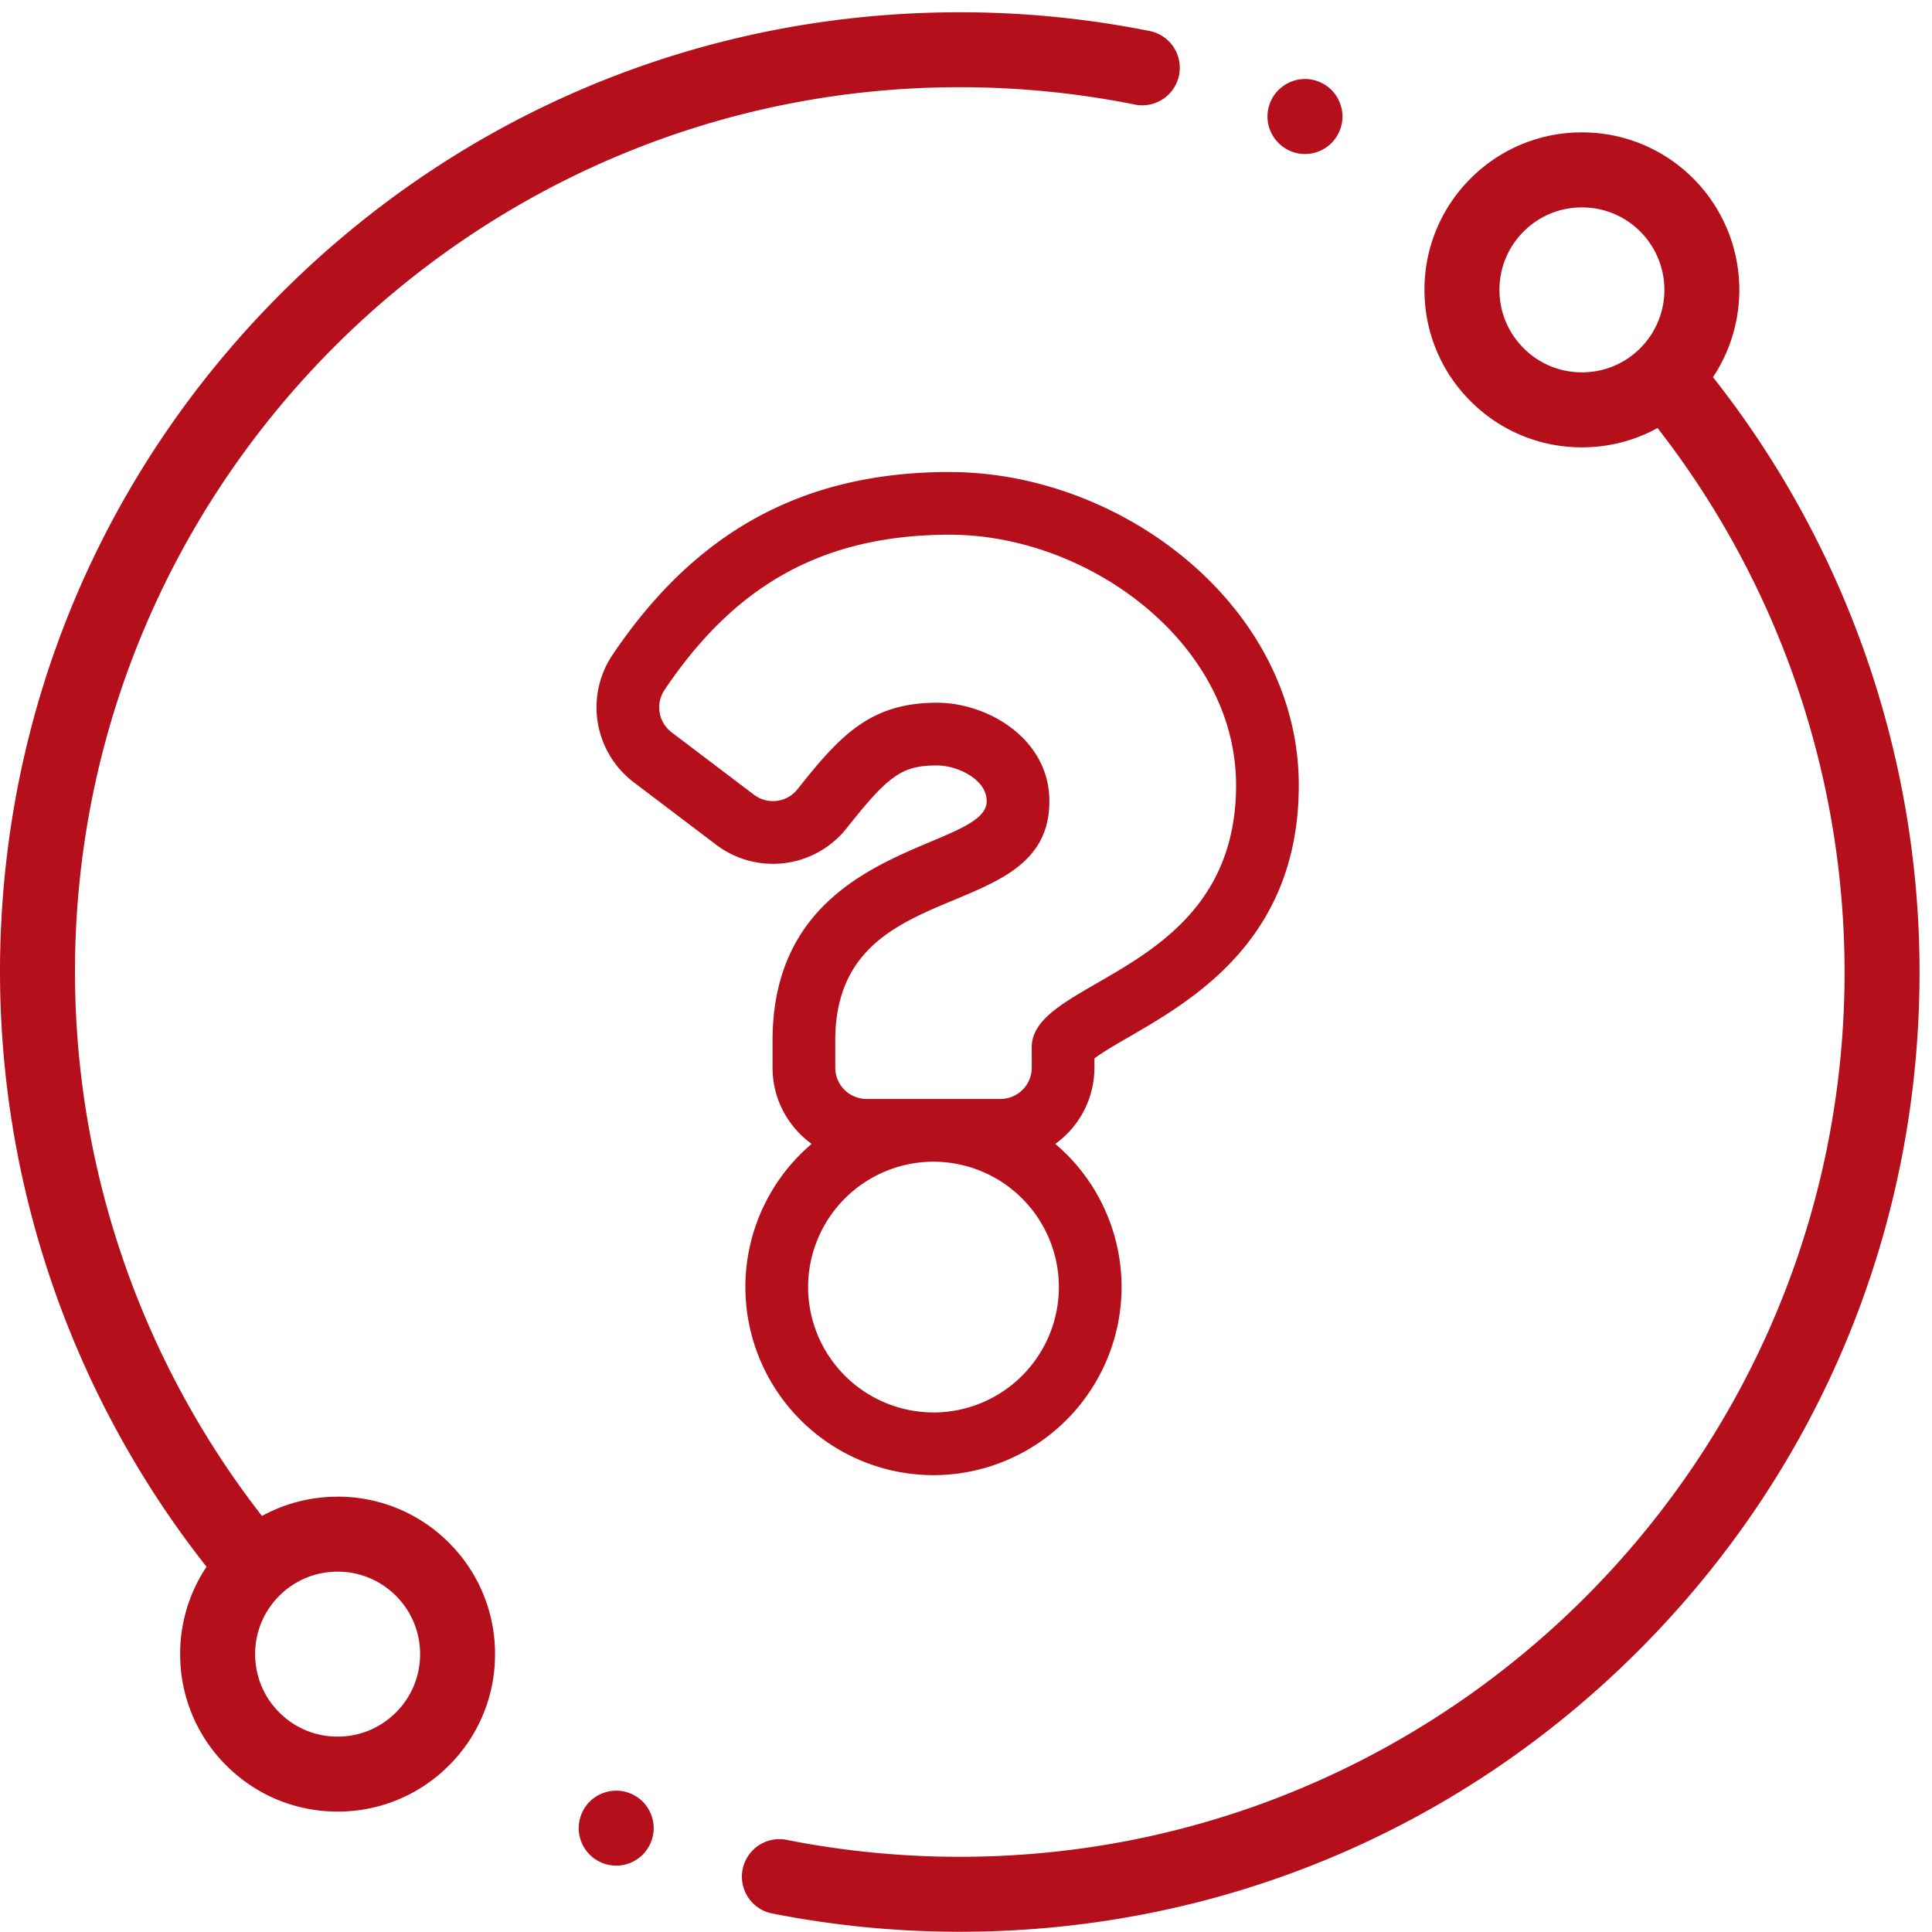
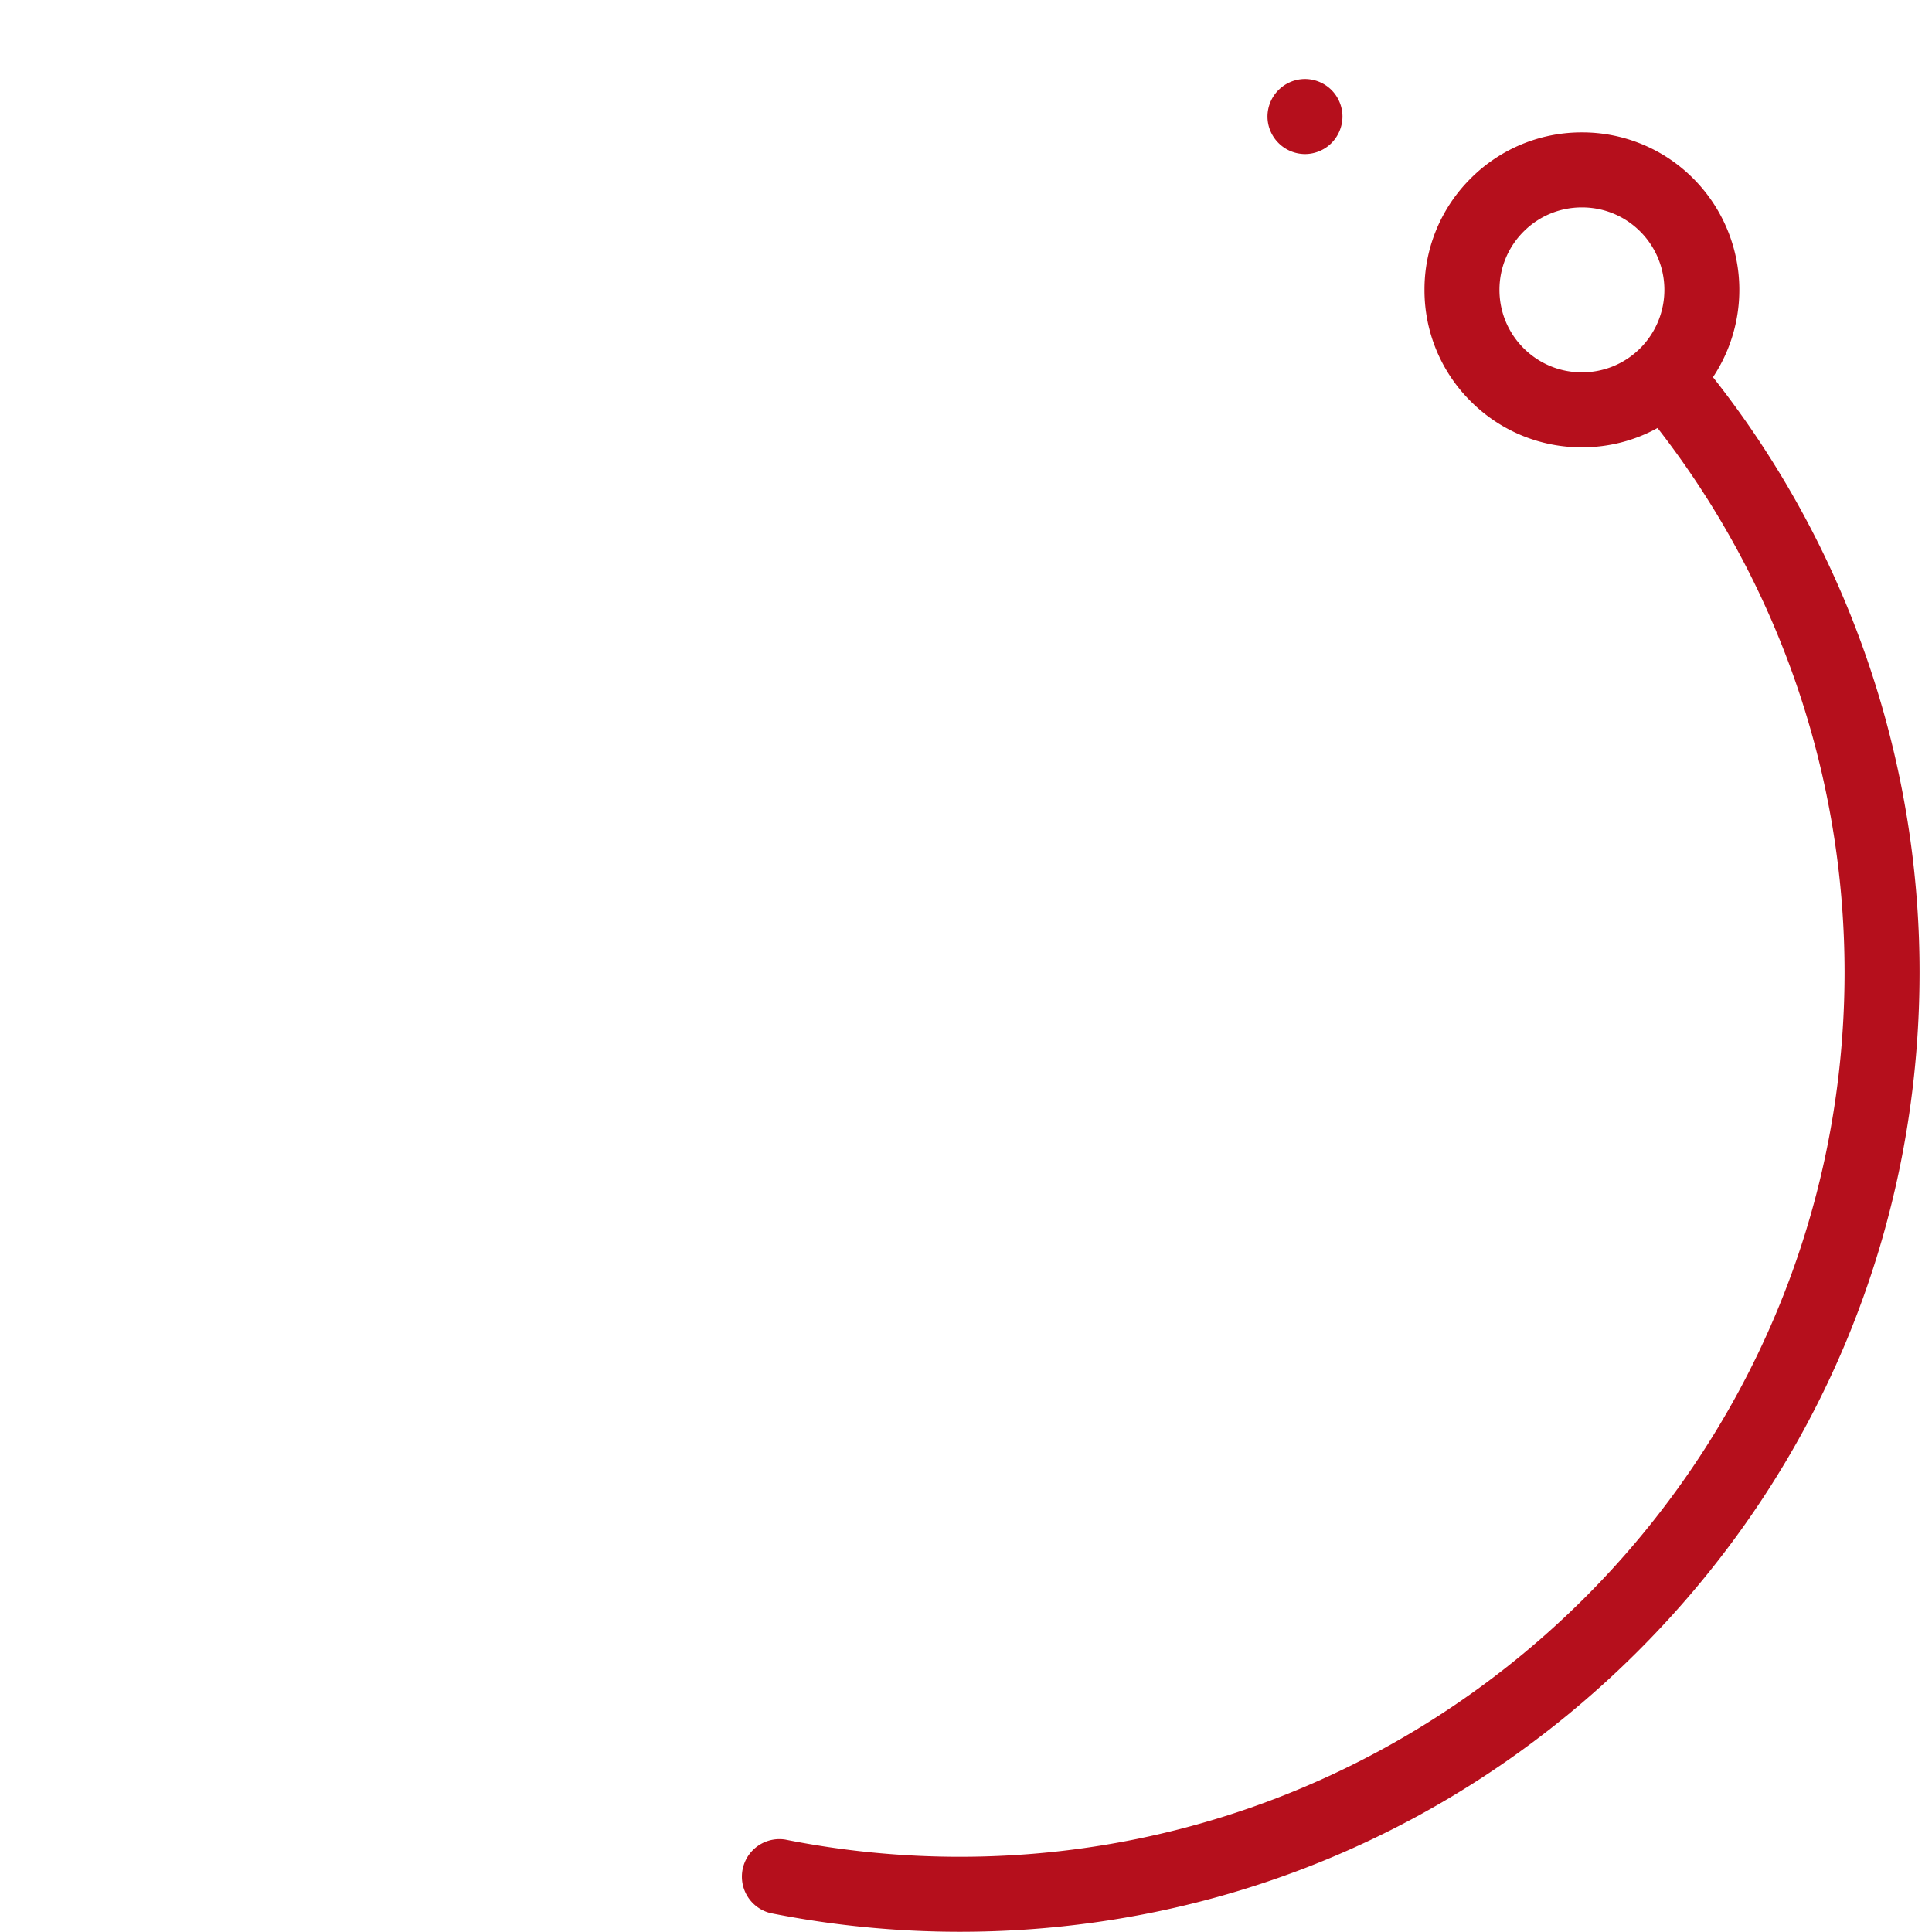
<svg xmlns="http://www.w3.org/2000/svg" width="52" height="52" viewBox="0 0 52 52">
  <g>
    <g>
      <g>
-         <path fill="#b50f1c" d="M27.77 28.736a.844.844 0 0 1-.844.843h-3.602a.844.844 0 0 1-.843-.843v-.725c0-4.577 5.763-3.023 5.763-6.447 0-1.688-1.67-2.65-3.02-2.65-1.782 0-2.593.854-3.758 2.327a.844.844 0 0 1-1.172.15l-2.217-1.68a.844.844 0 0 1-.19-1.144c1.8-2.672 4.093-4.175 7.678-4.175 3.726 0 7.704 2.909 7.704 6.743 0 5.092-5.5 5.17-5.5 7.052zm-2.645 9.28a3.379 3.379 0 0 1-3.375-3.374 3.379 3.379 0 0 1 3.375-3.375 3.379 3.379 0 0 1 3.375 3.375 3.379 3.379 0 0 1-3.375 3.375zm.44-25.312c-4.024 0-6.886 1.667-9.078 4.92a2.532 2.532 0 0 0 .57 3.431l2.217 1.68a2.53 2.53 0 0 0 3.517-.448c1.132-1.433 1.496-1.685 2.432-1.685.54 0 1.334.369 1.334.962 0 1.357-5.764 1.094-5.764 6.447v.725c0 .844.416 1.592 1.053 2.052a5.053 5.053 0 0 0-1.784 3.854 5.068 5.068 0 0 0 5.063 5.062 5.068 5.068 0 0 0 5.062-5.062 5.053 5.053 0 0 0-1.783-3.854 2.529 2.529 0 0 0 1.053-2.052v-.249c1.339-1 5.5-2.346 5.5-7.352 0-4.803-4.751-8.43-9.392-8.43z" />
-       </g>
+         </g>
      <g>
-         <path fill="#b50f1c" d="M10.656 46.091c-.419.42-.976.65-1.57.65-.592 0-1.15-.23-1.569-.65-.42-.42-.65-.977-.65-1.57 0-.593.23-1.15.65-1.57.42-.419.977-.65 1.57-.65.593 0 1.15.232 1.57.65.419.42.65.977.65 1.57 0 .593-.231 1.15-.65 1.57zm-1.57-5.807c-.723 0-1.418.18-2.035.519a23.858 23.858 0 0 1-5.033-14.641c0-13.132 10.683-23.815 23.814-23.815 1.597 0 3.192.16 4.743.473a1.01 1.01 0 0 0 .4-1.979A26.025 26.025 0 0 0 25.832.33c-6.9 0-13.387 2.687-18.266 7.566C2.687 12.775 0 19.262 0 26.162A25.88 25.88 0 0 0 5.559 42.17a4.208 4.208 0 0 0-.71 2.35 4.21 4.21 0 0 0 1.241 2.997c.8.8 1.865 1.242 2.997 1.242a4.21 4.21 0 0 0 2.997-1.242 4.21 4.21 0 0 0 1.24-2.997 4.21 4.21 0 0 0-1.24-2.996 4.21 4.21 0 0 0-2.997-1.241z" />
-       </g>
+         </g>
      <g>
        <path fill="#b50f1c" d="M41.008 9.372c-.419-.42-.65-.977-.65-1.57 0-.593.231-1.15.65-1.57.42-.42.977-.65 1.57-.65.593 0 1.15.23 1.57.65a2.223 2.223 0 0 1 0 3.14c-.42.419-.977.65-1.57.65-.593 0-1.15-.231-1.57-.65zm5.097.78a4.245 4.245 0 0 0-.53-5.347 4.212 4.212 0 0 0-2.997-1.242 4.212 4.212 0 0 0-2.997 1.242 4.21 4.21 0 0 0-1.241 2.997 4.21 4.21 0 0 0 1.241 2.996 4.21 4.21 0 0 0 2.997 1.242c.723 0 1.419-.18 2.035-.52a23.858 23.858 0 0 1 5.034 14.642c0 13.13-10.683 23.814-23.815 23.814-1.58 0-3.16-.156-4.697-.463a1.01 1.01 0 0 0-.396 1.979c1.666.333 3.38.502 5.093.502 6.9 0 13.388-2.687 18.267-7.566 4.879-4.88 7.566-11.366 7.566-18.266 0-5.805-1.972-11.47-5.56-16.01z" />
      </g>
      <g>
        <path fill="#b50f1c" d="M35.124 4.146c.265 0 .526-.108.713-.296.188-.189.296-.449.296-.715a1.02 1.02 0 0 0-.296-.713 1.016 1.016 0 0 0-.713-.296 1.014 1.014 0 0 0-1.01 1.01 1.014 1.014 0 0 0 1.01 1.01z" />
      </g>
      <g>
-         <path fill="#b50f1c" d="M16.585 48.196c-.265 0-.526.108-.713.295a1.017 1.017 0 0 0-.296.714c0 .266.108.525.296.713.187.188.448.296.713.296.266 0 .526-.108.714-.296.187-.188.295-.448.295-.713 0-.266-.108-.526-.295-.714a1.017 1.017 0 0 0-.714-.295z" />
-       </g>
+         </g>
    </g>
  </g>
</svg>